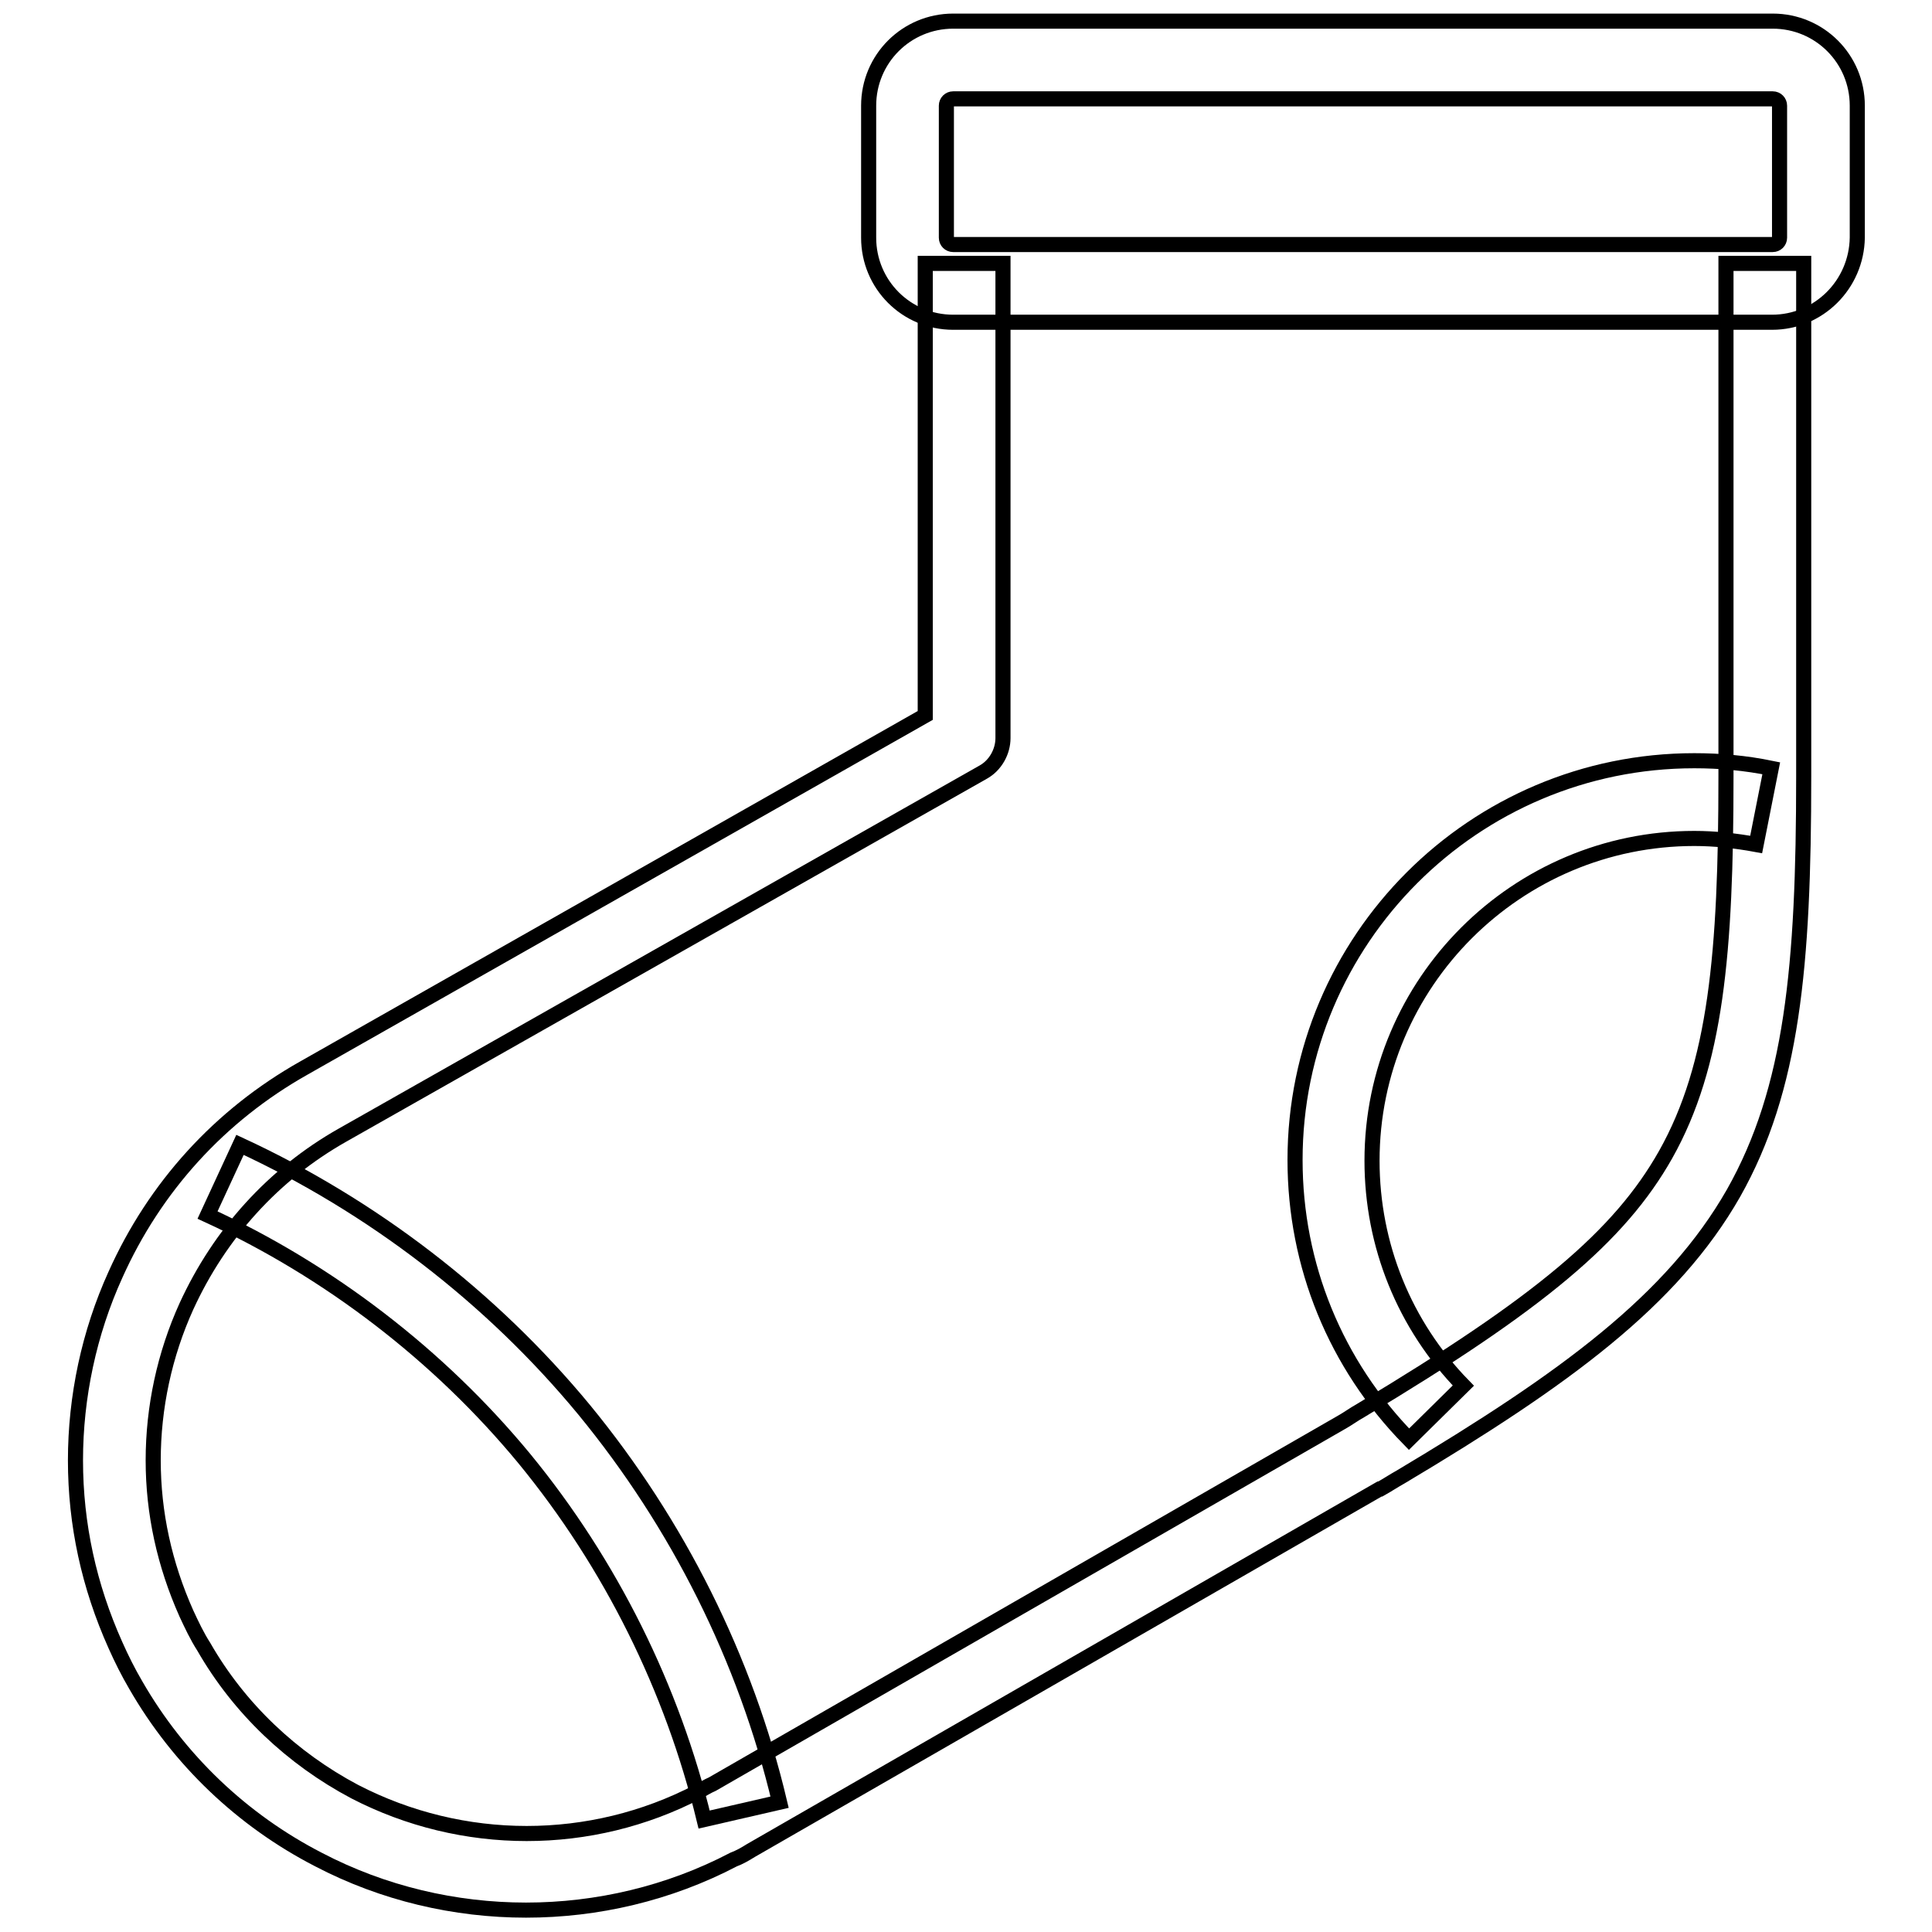
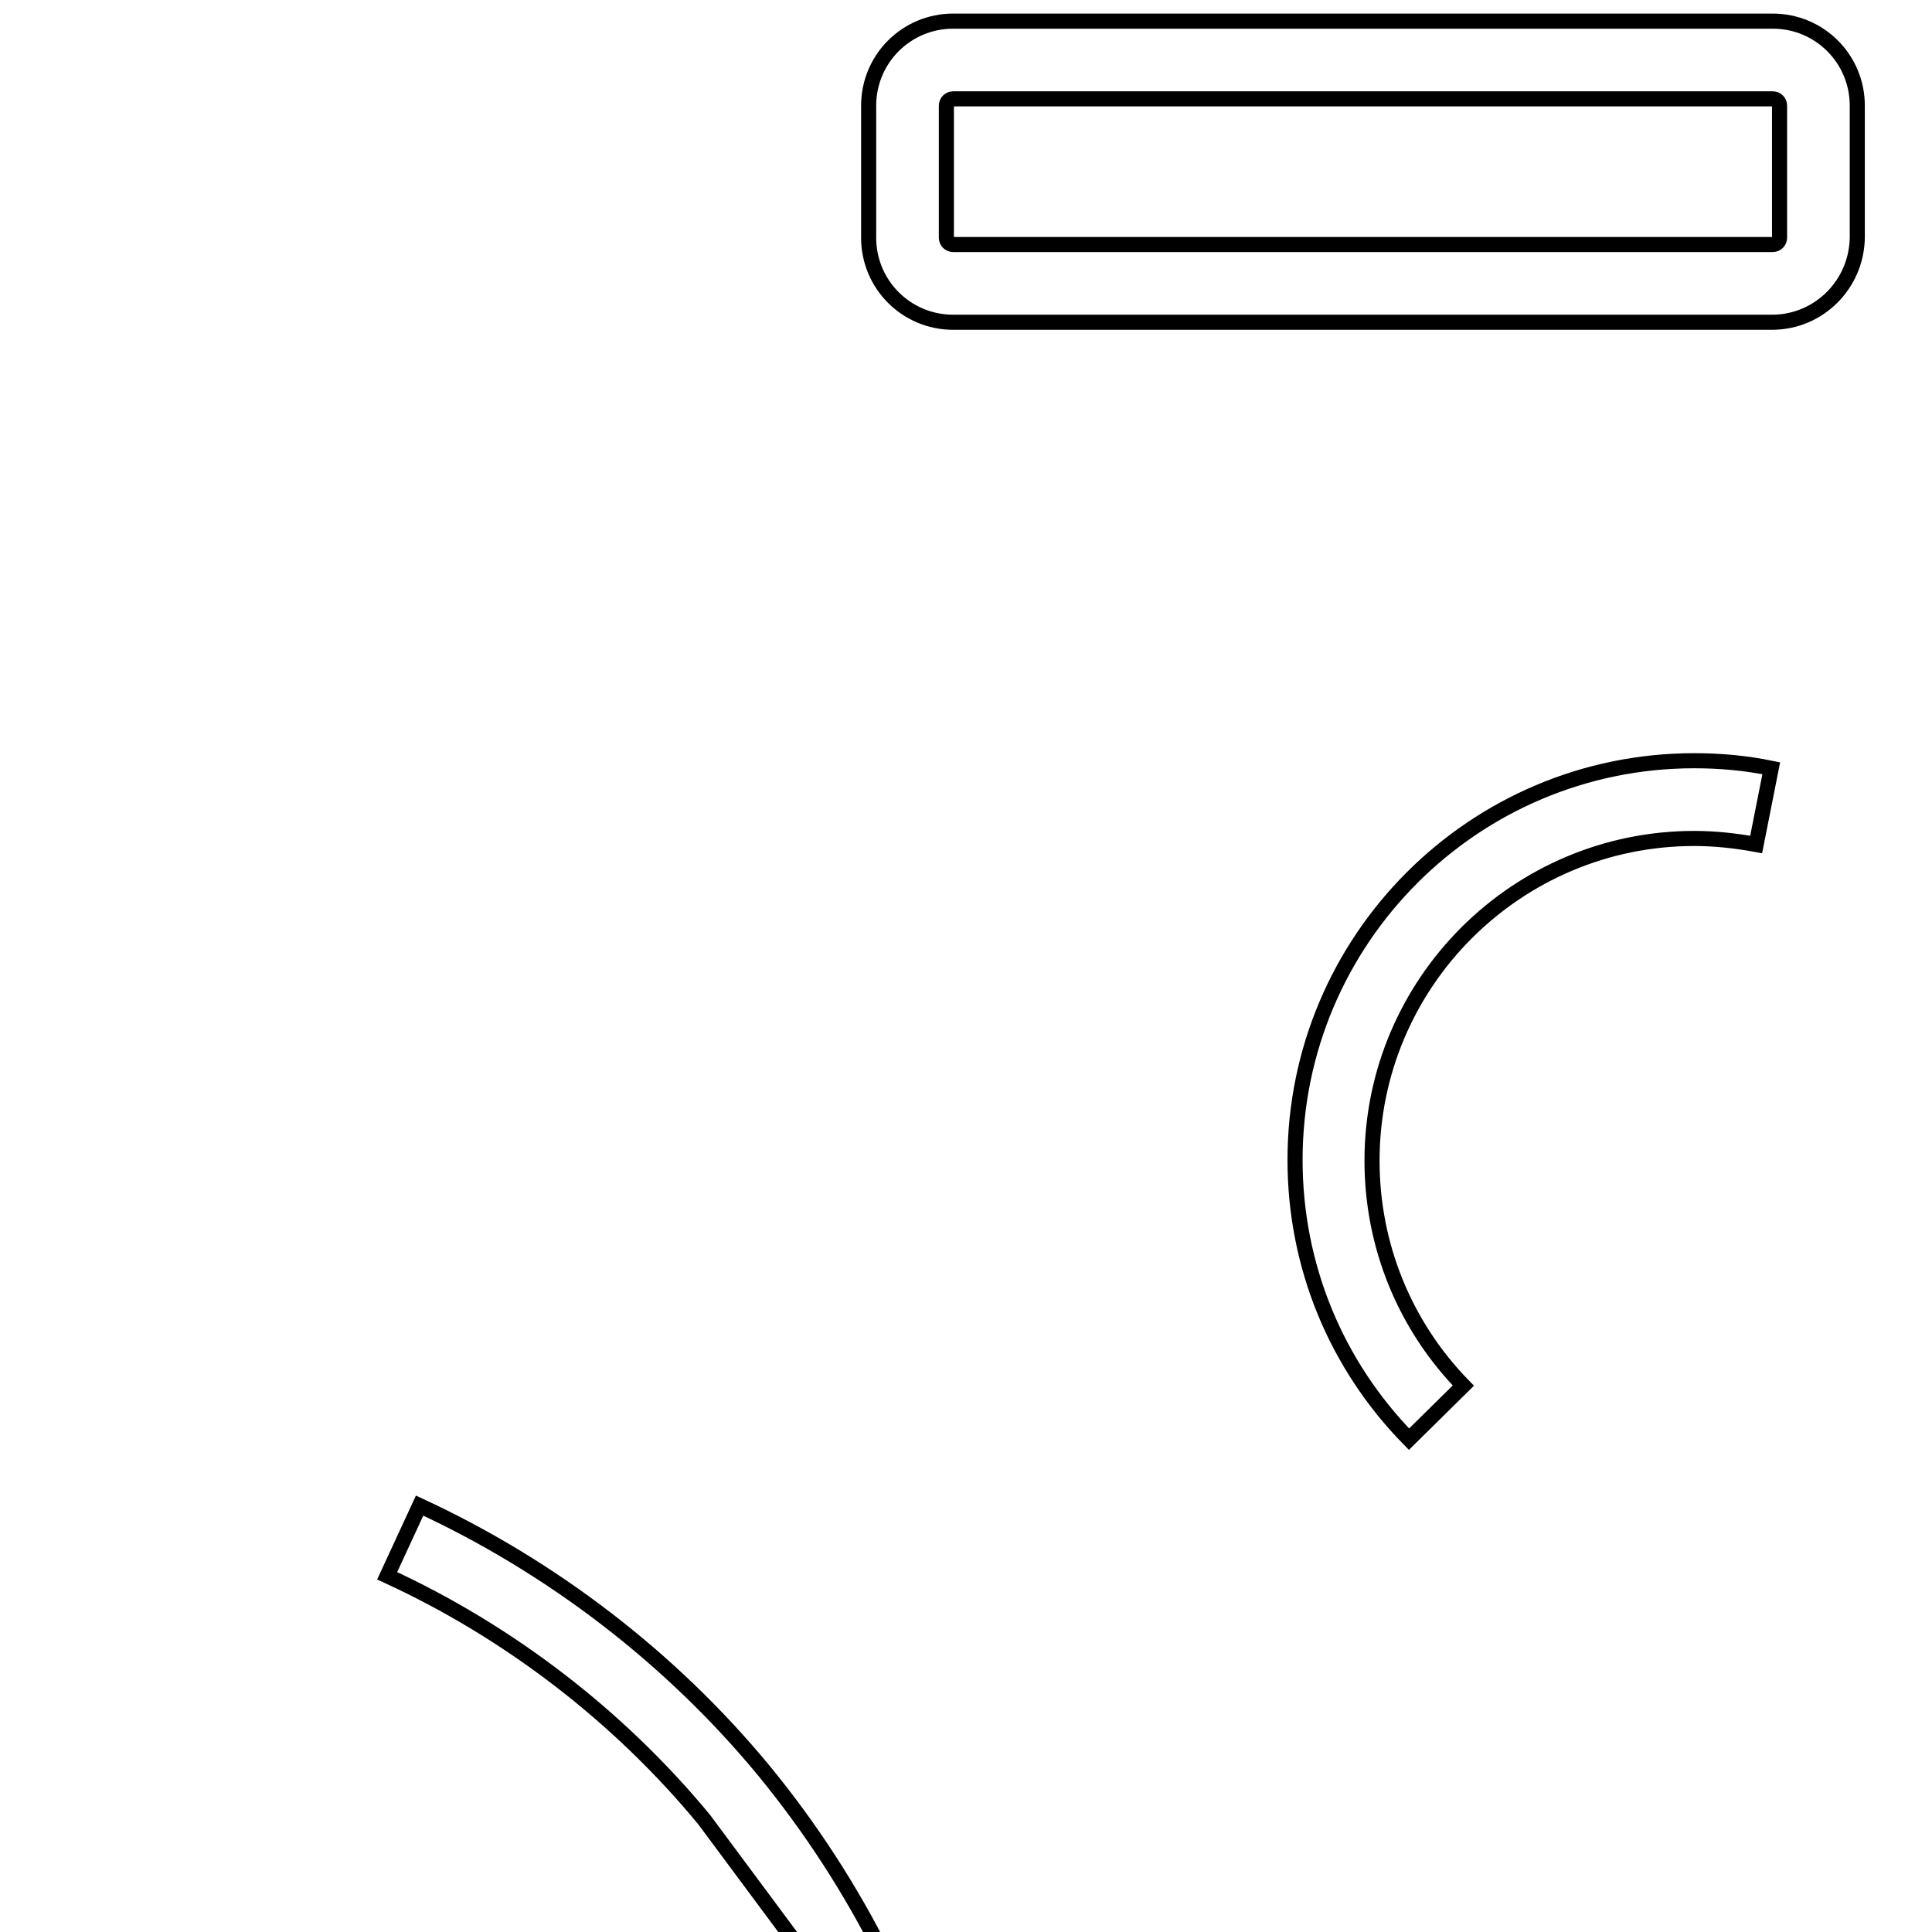
<svg xmlns="http://www.w3.org/2000/svg" version="1.1" x="0px" y="0px" viewBox="0 0 256 256" enable-background="new 0 0 256 256" xml:space="preserve">
  <g>
-     <path stroke-width="2" fill-opacity="0" stroke="#000000" d="M69.7,253.1c-9.4,0-18.9-2.2-27.5-6.7c-10.1-5.2-18.5-13.2-24.2-23.1c-1-1.7-1.9-3.5-2.7-5.3 c-3.5-7.8-5.3-16-5.3-24.5c0-8.4,1.8-16.9,5.3-24.6c5.2-11.6,13.8-21.1,25-27.4l82.3-46.7V34.9h10.3v62.9c0,1.8-1,3.6-2.6,4.5 l-84.9,48.1c-9.2,5.2-16.3,13.1-20.7,22.7c-2.9,6.4-4.4,13.4-4.4,20.4c0,7,1.5,13.8,4.4,20.3c0.7,1.5,1.4,3,2.3,4.4 c4.7,8.2,11.7,14.8,20,19.2c14.3,7.4,31.3,7.4,45.5,0c0.6-0.3,1.2-0.7,1.9-1l83.3-47.9c0.9-0.5,1.7-1.1,2.6-1.6 c23.7-14.2,34.3-23.1,40.4-33.9c6.7-11.9,8-26.8,8-50.1V34.9h10.3v68c0,25.1-1.5,41.4-9.3,55.2c-8.1,14.2-22.3,24.6-44.1,37.6 c-0.9,0.5-1.8,1.1-2.7,1.6c0,0,0,0-0.1,0l-83.3,47.9c-0.8,0.5-1.5,0.9-2.3,1.2C88.6,250.9,79.1,253.1,69.7,253.1z" />
-     <path stroke-width="2" fill-opacity="0" stroke="#000000" d="M186.7,190.7c-9.7-9.9-15.1-23-15.1-37c0-29.2,23.7-52.9,52.9-52.9c3.4,0,6.8,0.3,10.2,1l-2,10.1 c-2.7-0.5-5.5-0.8-8.2-0.8c-23.5,0-42.7,19.1-42.7,42.7c0,11.2,4.3,21.8,12.1,29.8L186.7,190.7z M234.8,42.7H126.3 c-6.2,0-11.2-5-11.2-11.2V14c0-6.2,5-11.2,11.2-11.2h108.6c6.2,0,11.2,5,11.2,11.2v17.5C246,37.7,241,42.7,234.8,42.7z M126.3,13.1 c-0.5,0-0.9,0.4-0.9,0.9v17.5c0,0.5,0.4,0.9,0.9,0.9h108.6c0.5,0,0.9-0.4,0.9-0.9V14c0-0.5-0.4-0.9-0.9-0.9H126.3z M93.3,241.1 c-4.2-17.4-12.4-33.9-23.8-47.8c-11.3-13.7-25.9-24.9-42-32.3l4.3-9.3c17.5,8.1,33.3,20.2,45.6,35.1c12.4,15.1,21.4,33,25.9,52 L93.3,241.1z" />
+     <path stroke-width="2" fill-opacity="0" stroke="#000000" d="M186.7,190.7c-9.7-9.9-15.1-23-15.1-37c0-29.2,23.7-52.9,52.9-52.9c3.4,0,6.8,0.3,10.2,1l-2,10.1 c-2.7-0.5-5.5-0.8-8.2-0.8c-23.5,0-42.7,19.1-42.7,42.7c0,11.2,4.3,21.8,12.1,29.8L186.7,190.7z M234.8,42.7H126.3 c-6.2,0-11.2-5-11.2-11.2V14c0-6.2,5-11.2,11.2-11.2h108.6c6.2,0,11.2,5,11.2,11.2v17.5C246,37.7,241,42.7,234.8,42.7z M126.3,13.1 c-0.5,0-0.9,0.4-0.9,0.9v17.5c0,0.5,0.4,0.9,0.9,0.9h108.6c0.5,0,0.9-0.4,0.9-0.9V14c0-0.5-0.4-0.9-0.9-0.9H126.3z M93.3,241.1 c-11.3-13.7-25.9-24.9-42-32.3l4.3-9.3c17.5,8.1,33.3,20.2,45.6,35.1c12.4,15.1,21.4,33,25.9,52 L93.3,241.1z" />
  </g>
</svg>